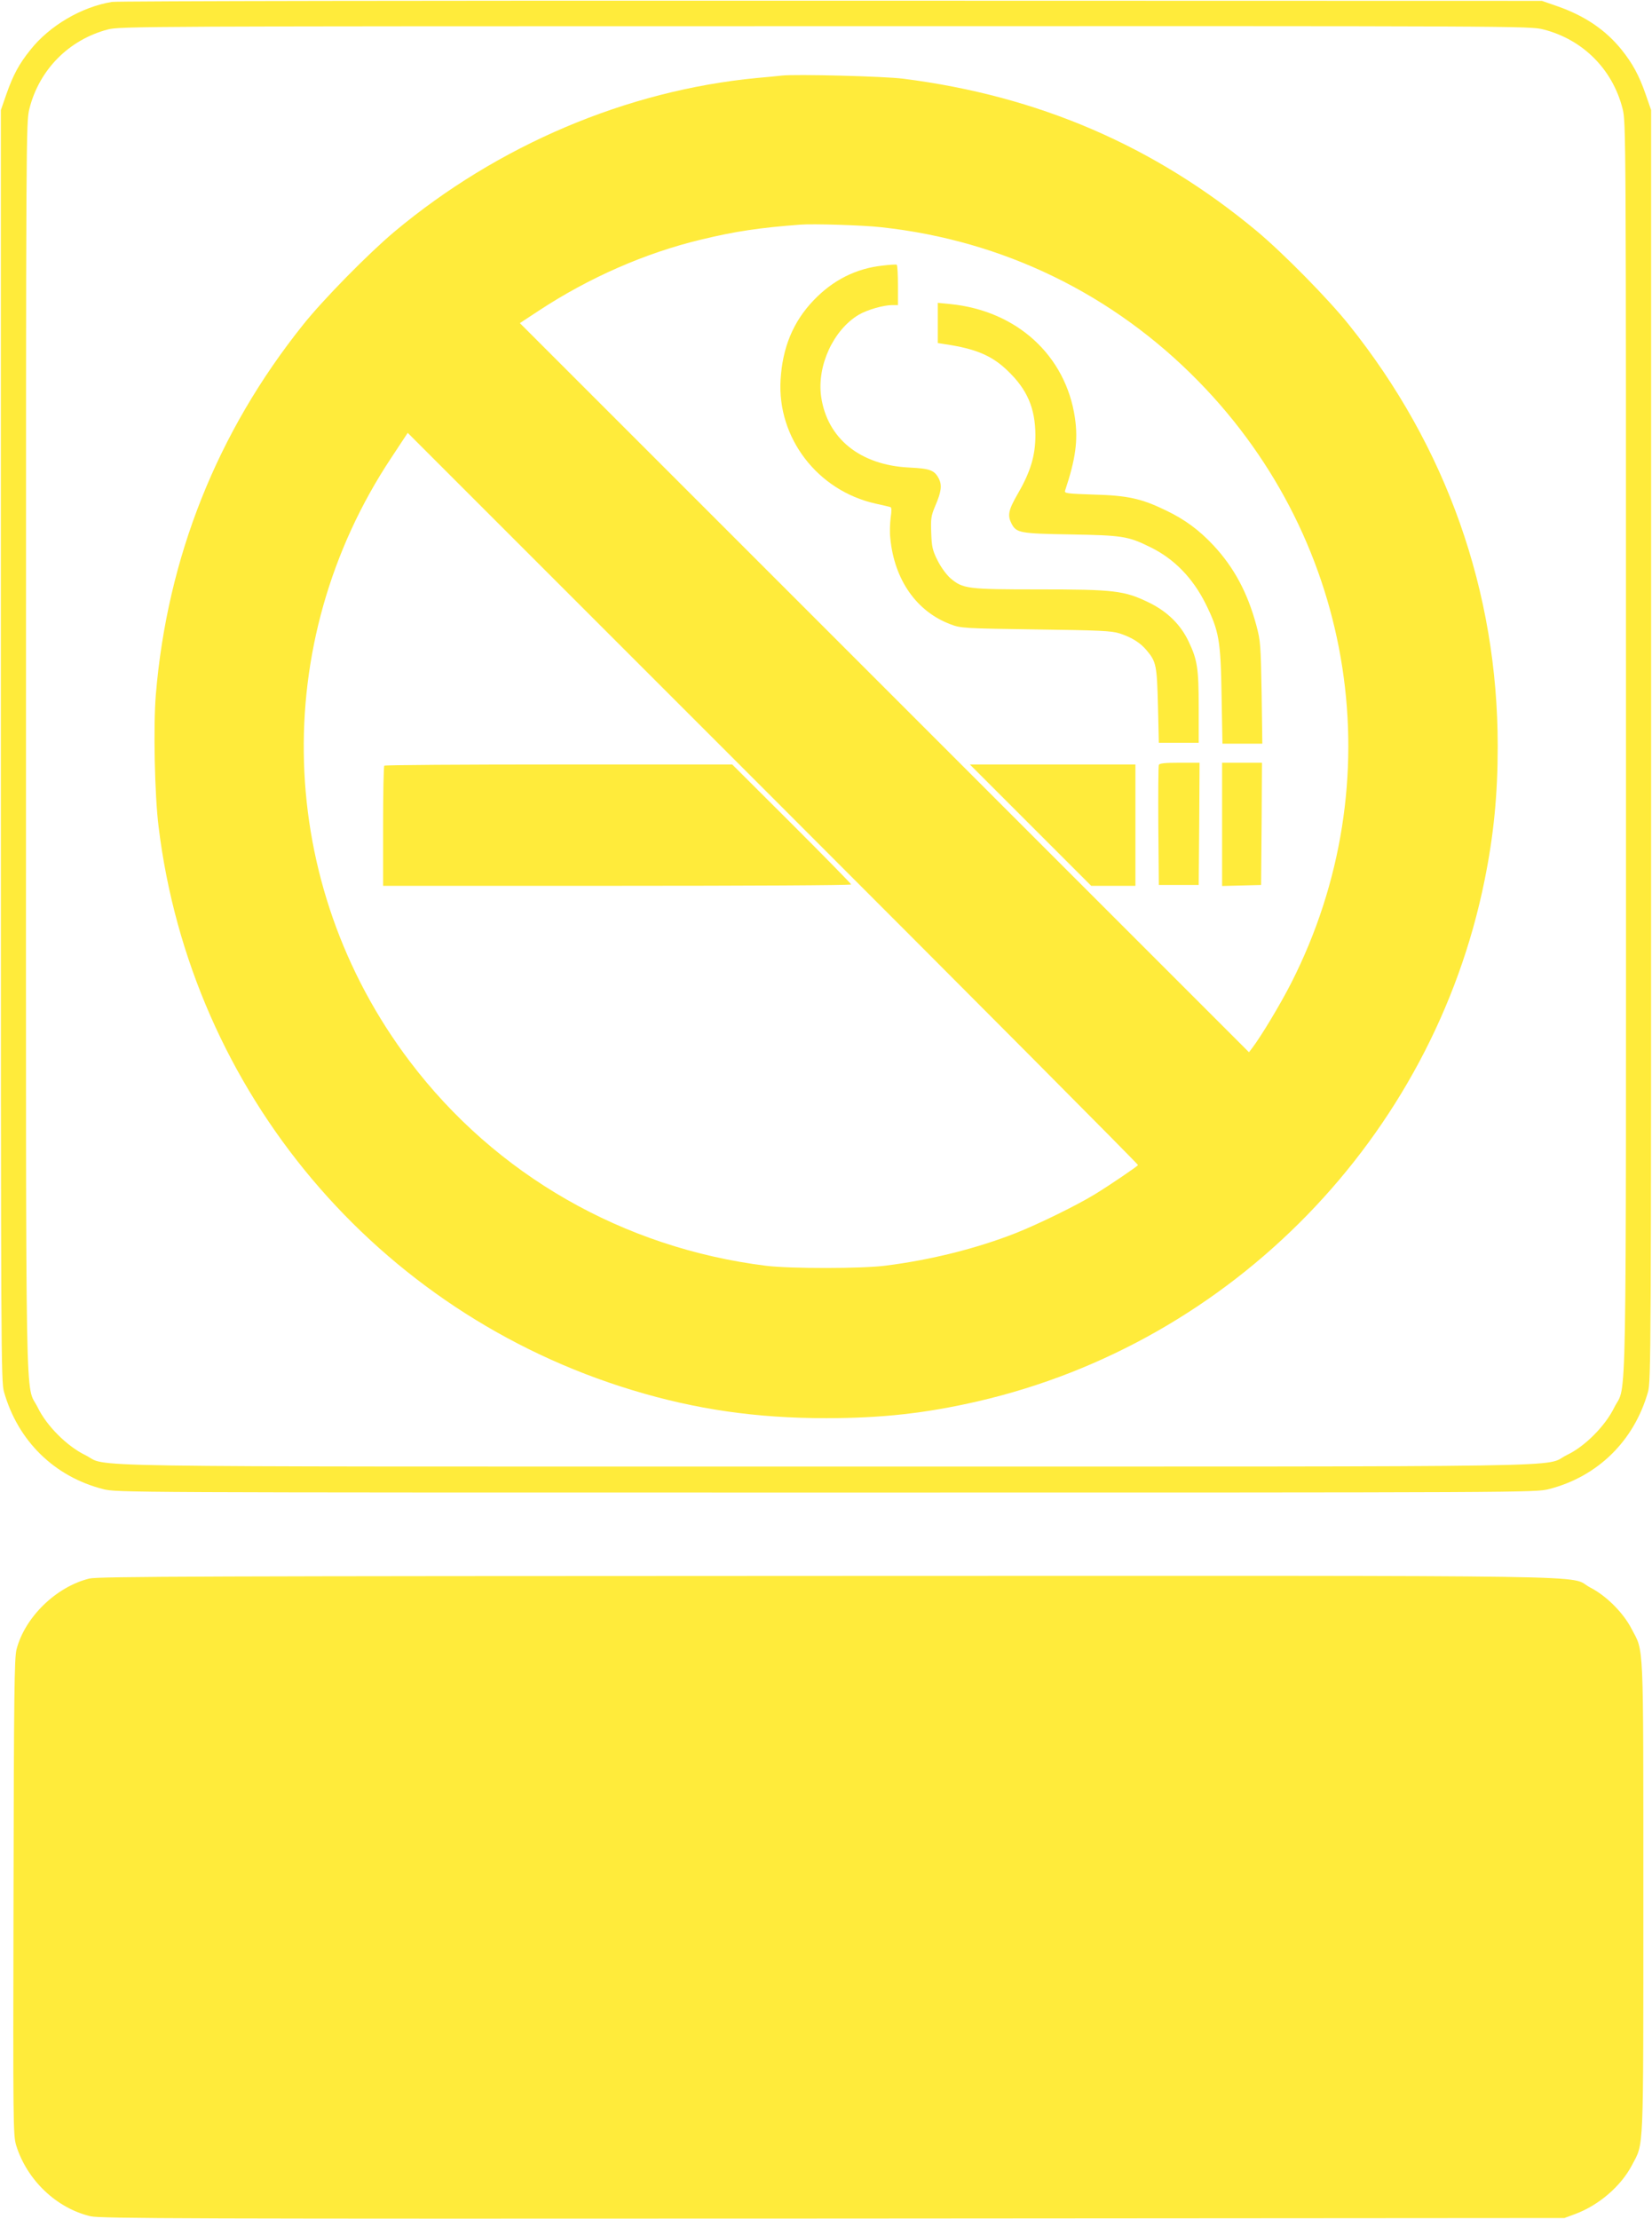
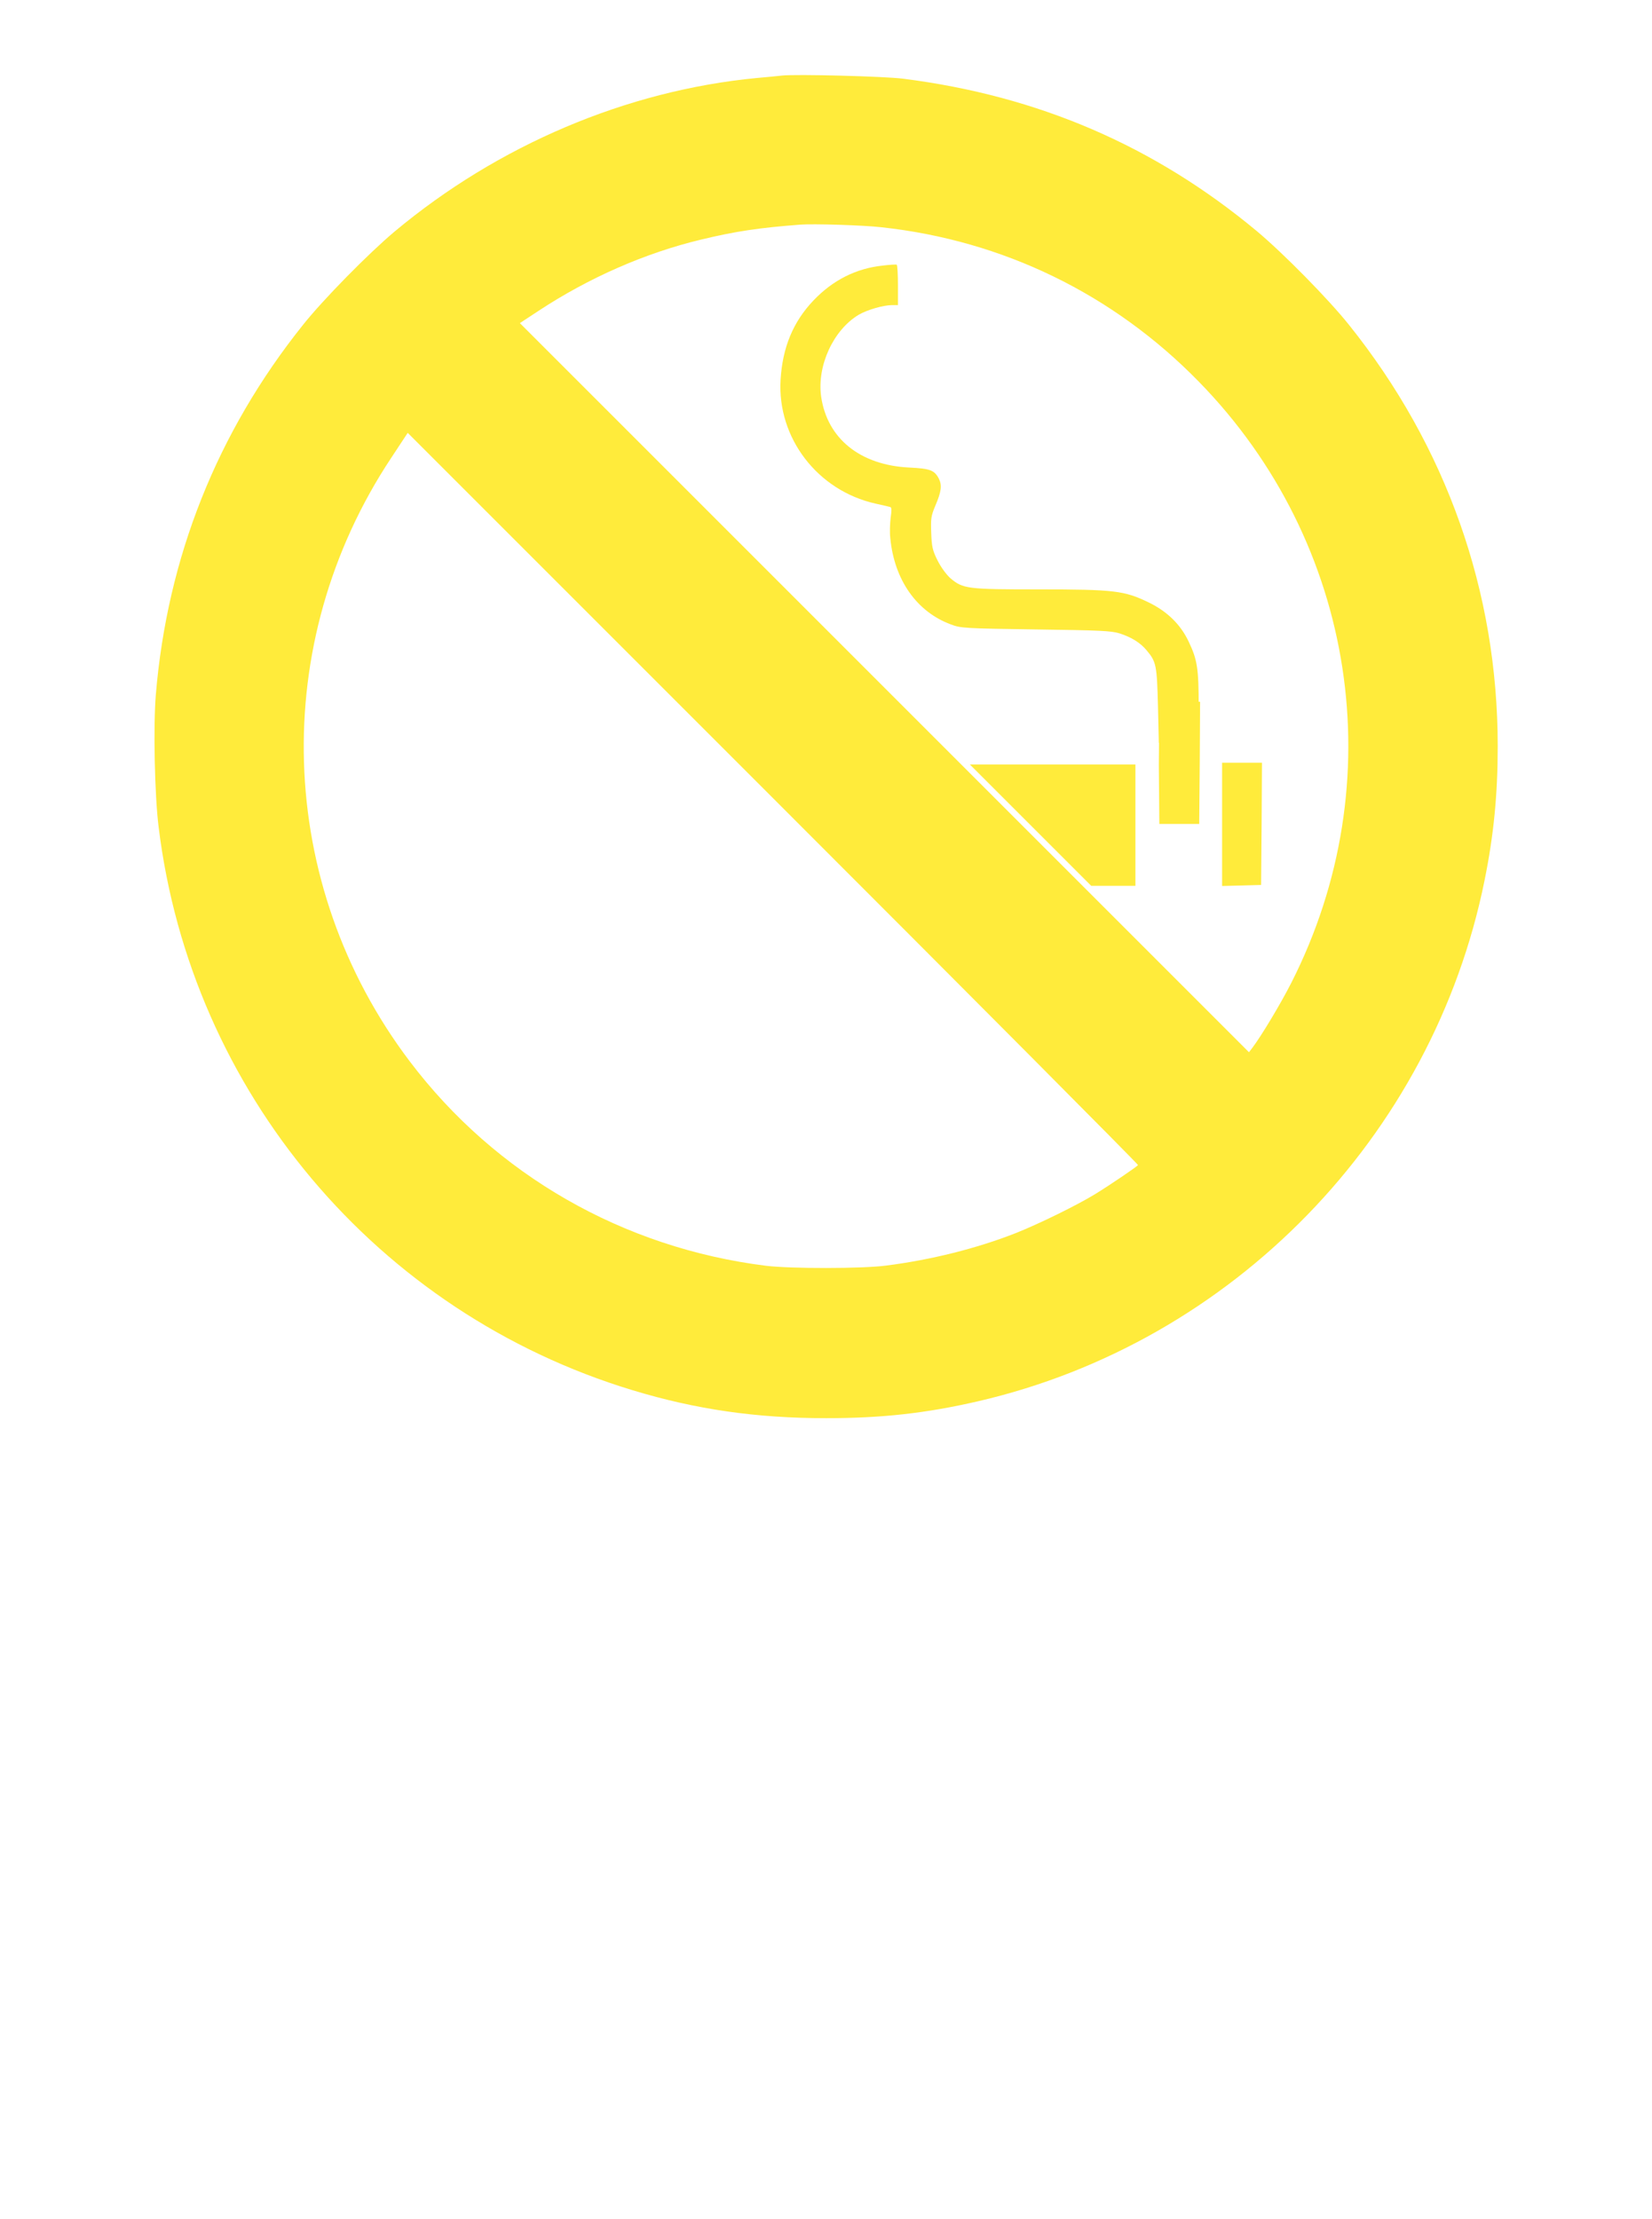
<svg xmlns="http://www.w3.org/2000/svg" version="1.0" width="953pt" height="1280pt" viewBox="0 0 953 1280" preserveAspectRatio="xMidYMid meet">
  <g transform="translate(0,1280) scale(0.1,-0.1)" fill="#ffeb3b" stroke="none">
-     <path d="M646 12789 c-177 -29 -361 -138 -471 -277 -66 -82 -99 -145 -137 -252 l-33 -95 0 -3665 c0 -3519 1 -3668 18 -3729 80 -283 290 -489 571 -561 79 -20 97 -20 4171 -20 4074 0 4092 0 4171 20 281 72 491 278 571 561 17 61 18 210 18 3729 l0 3665 -32 92 c-38 109 -75 177 -140 258 -92 113 -210 193 -366 248 l-92 32 -4100 1 c-2255 1 -4122 -2 -4149 -7z m8258 -159 c227 -58 398 -229 456 -456 20 -76 20 -127 20 -3683 0 -4003 6 -3662 -68 -3811 -52 -106 -169 -224 -272 -273 -150 -73 249 -67 -4275 -67 -4525 0 -4125 -6 -4275 67 -104 51 -221 168 -272 273 -74 150 -68 -191 -68 3811 0 3556 0 3607 20 3683 57 225 228 397 452 456 71 18 171 19 4139 19 4015 1 4067 1 4143 -19z" />
    <path d="M4510 12364 c-19 -2 -84 -9 -145 -14 -750 -72 -1492 -387 -2089 -886 -149 -125 -412 -392 -528 -538 -496 -620 -783 -1342 -849 -2133 -15 -181 -7 -581 16 -763 187 -1529 1259 -2803 2735 -3250 366 -111 714 -161 1115 -161 322 0 575 28 875 97 1470 339 2625 1526 2924 3005 53 261 76 495 76 775 0 890 -295 1727 -858 2430 -118 148 -380 414 -532 541 -590 491 -1259 780 -2040 879 -109 14 -621 27 -700 18z m575 -875 c701 -76 1337 -385 1831 -891 908 -929 1121 -2311 533 -3468 -62 -122 -172 -305 -224 -374 l-20 -26 -2103 2103 -2103 2103 108 71 c290 191 616 334 938 411 199 48 335 68 570 86 75 6 368 -3 470 -15z m1480 -5410 c-6 -9 -166 -118 -250 -169 -103 -63 -323 -171 -457 -224 -224 -88 -488 -154 -748 -187 -136 -18 -551 -18 -690 -1 -826 103 -1561 525 -2056 1179 -775 1024 -817 2412 -107 3482 l95 144 2109 -2109 c1159 -1159 2106 -2111 2104 -2115z" />
    <path d="M5093 11268 c-154 -16 -289 -84 -401 -202 -117 -123 -178 -271 -189 -457 -20 -335 213 -639 547 -714 41 -9 80 -18 86 -20 8 -2 8 -21 2 -62 -4 -32 -6 -85 -2 -118 23 -240 152 -424 349 -497 58 -22 77 -23 490 -29 371 -5 437 -8 484 -23 68 -22 120 -54 156 -98 55 -65 59 -86 65 -318 l5 -215 115 0 115 0 0 205 c0 224 -8 274 -57 377 -46 99 -124 176 -232 228 -140 68 -199 75 -635 75 -411 0 -436 3 -509 65 -24 22 -54 63 -74 103 -29 58 -33 79 -36 158 -3 81 -1 98 23 155 36 84 40 119 21 158 -26 49 -50 58 -172 64 -282 14 -472 167 -507 409 -25 179 71 386 218 473 48 28 142 55 192 55 l33 0 0 114 c0 63 -3 116 -7 119 -5 2 -40 0 -80 -5z" />
-     <path d="M5410 10937 l0 -116 38 -6 c178 -26 272 -65 362 -151 116 -110 162 -218 163 -374 0 -118 -28 -212 -102 -339 -54 -94 -60 -124 -36 -171 28 -54 46 -58 340 -63 298 -5 333 -10 460 -73 138 -67 246 -178 321 -329 76 -155 86 -208 91 -527 l5 -278 115 0 115 0 -4 293 c-5 274 -6 298 -30 388 -51 190 -129 335 -247 462 -84 90 -167 151 -276 203 -140 68 -221 86 -418 91 -150 5 -168 7 -163 22 61 183 76 291 57 421 -53 360 -336 618 -720 656 l-71 7 0 -116z" />
-     <path d="M6685 8387 c-3 -6 -4 -165 -3 -352 l3 -340 115 0 115 0 3 353 2 352 -115 0 c-84 0 -117 -3 -120 -13z" />
+     <path d="M6685 8387 l3 -340 115 0 115 0 3 353 2 352 -115 0 c-84 0 -117 -3 -120 -13z" />
    <path d="M7050 8045 l0 -356 113 3 112 3 3 353 2 352 -115 0 -115 0 0 -355z" />
    <path d="M5945 8040 l350 -350 127 0 128 0 0 350 0 350 -477 0 -478 0 350 -350z" />
-     <path d="M2217 8383 c-4 -3 -7 -161 -7 -350 l0 -343 1350 0 c743 0 1350 3 1350 8 0 4 -154 161 -343 350 l-343 342 -1000 0 c-550 0 -1004 -3 -1007 -7z" />
-     <path d="M516 3694 c-192 -47 -373 -223 -421 -410 -12 -50 -15 -258 -17 -1429 -3 -1306 -2 -1373 15 -1430 62 -201 233 -364 430 -410 58 -13 535 -15 4284 -13 l4218 3 62 23 c137 51 264 161 327 281 70 134 66 41 66 1548 0 1509 4 1409 -68 1547 -48 93 -145 190 -238 238 -142 74 276 68 -4394 67 -3593 -1 -4214 -3 -4264 -15z" />
  </g>
</svg>